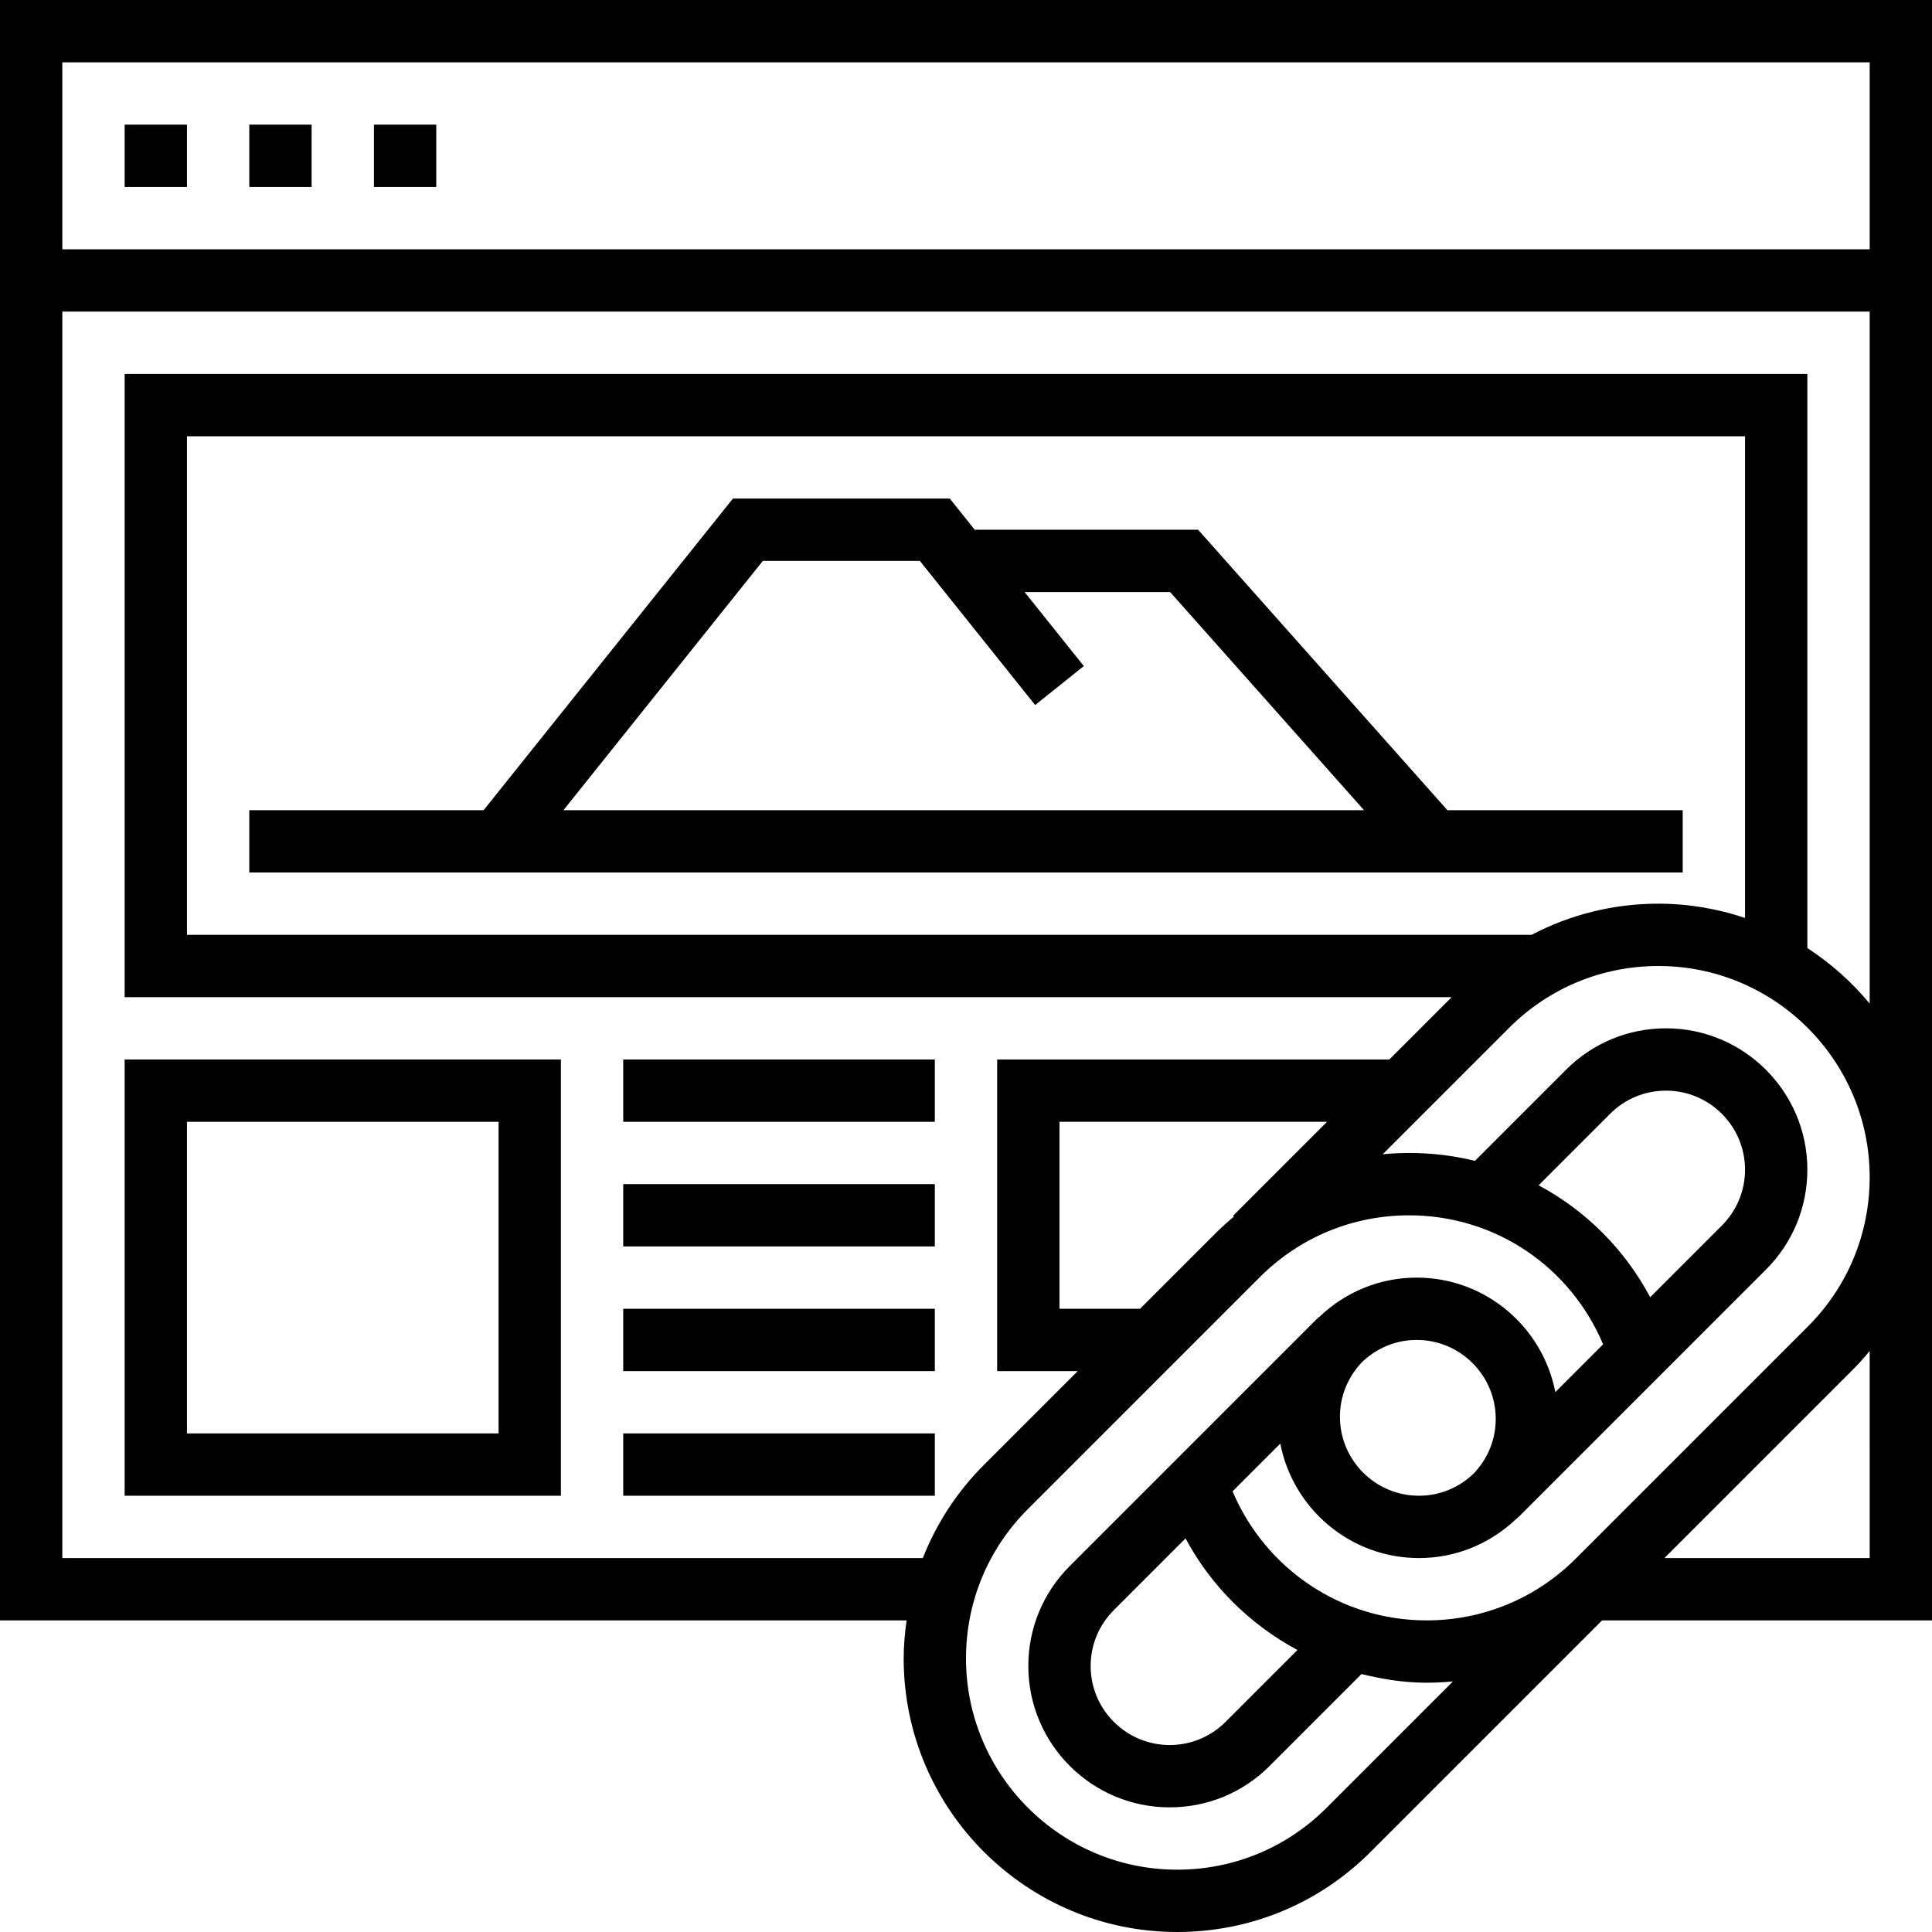
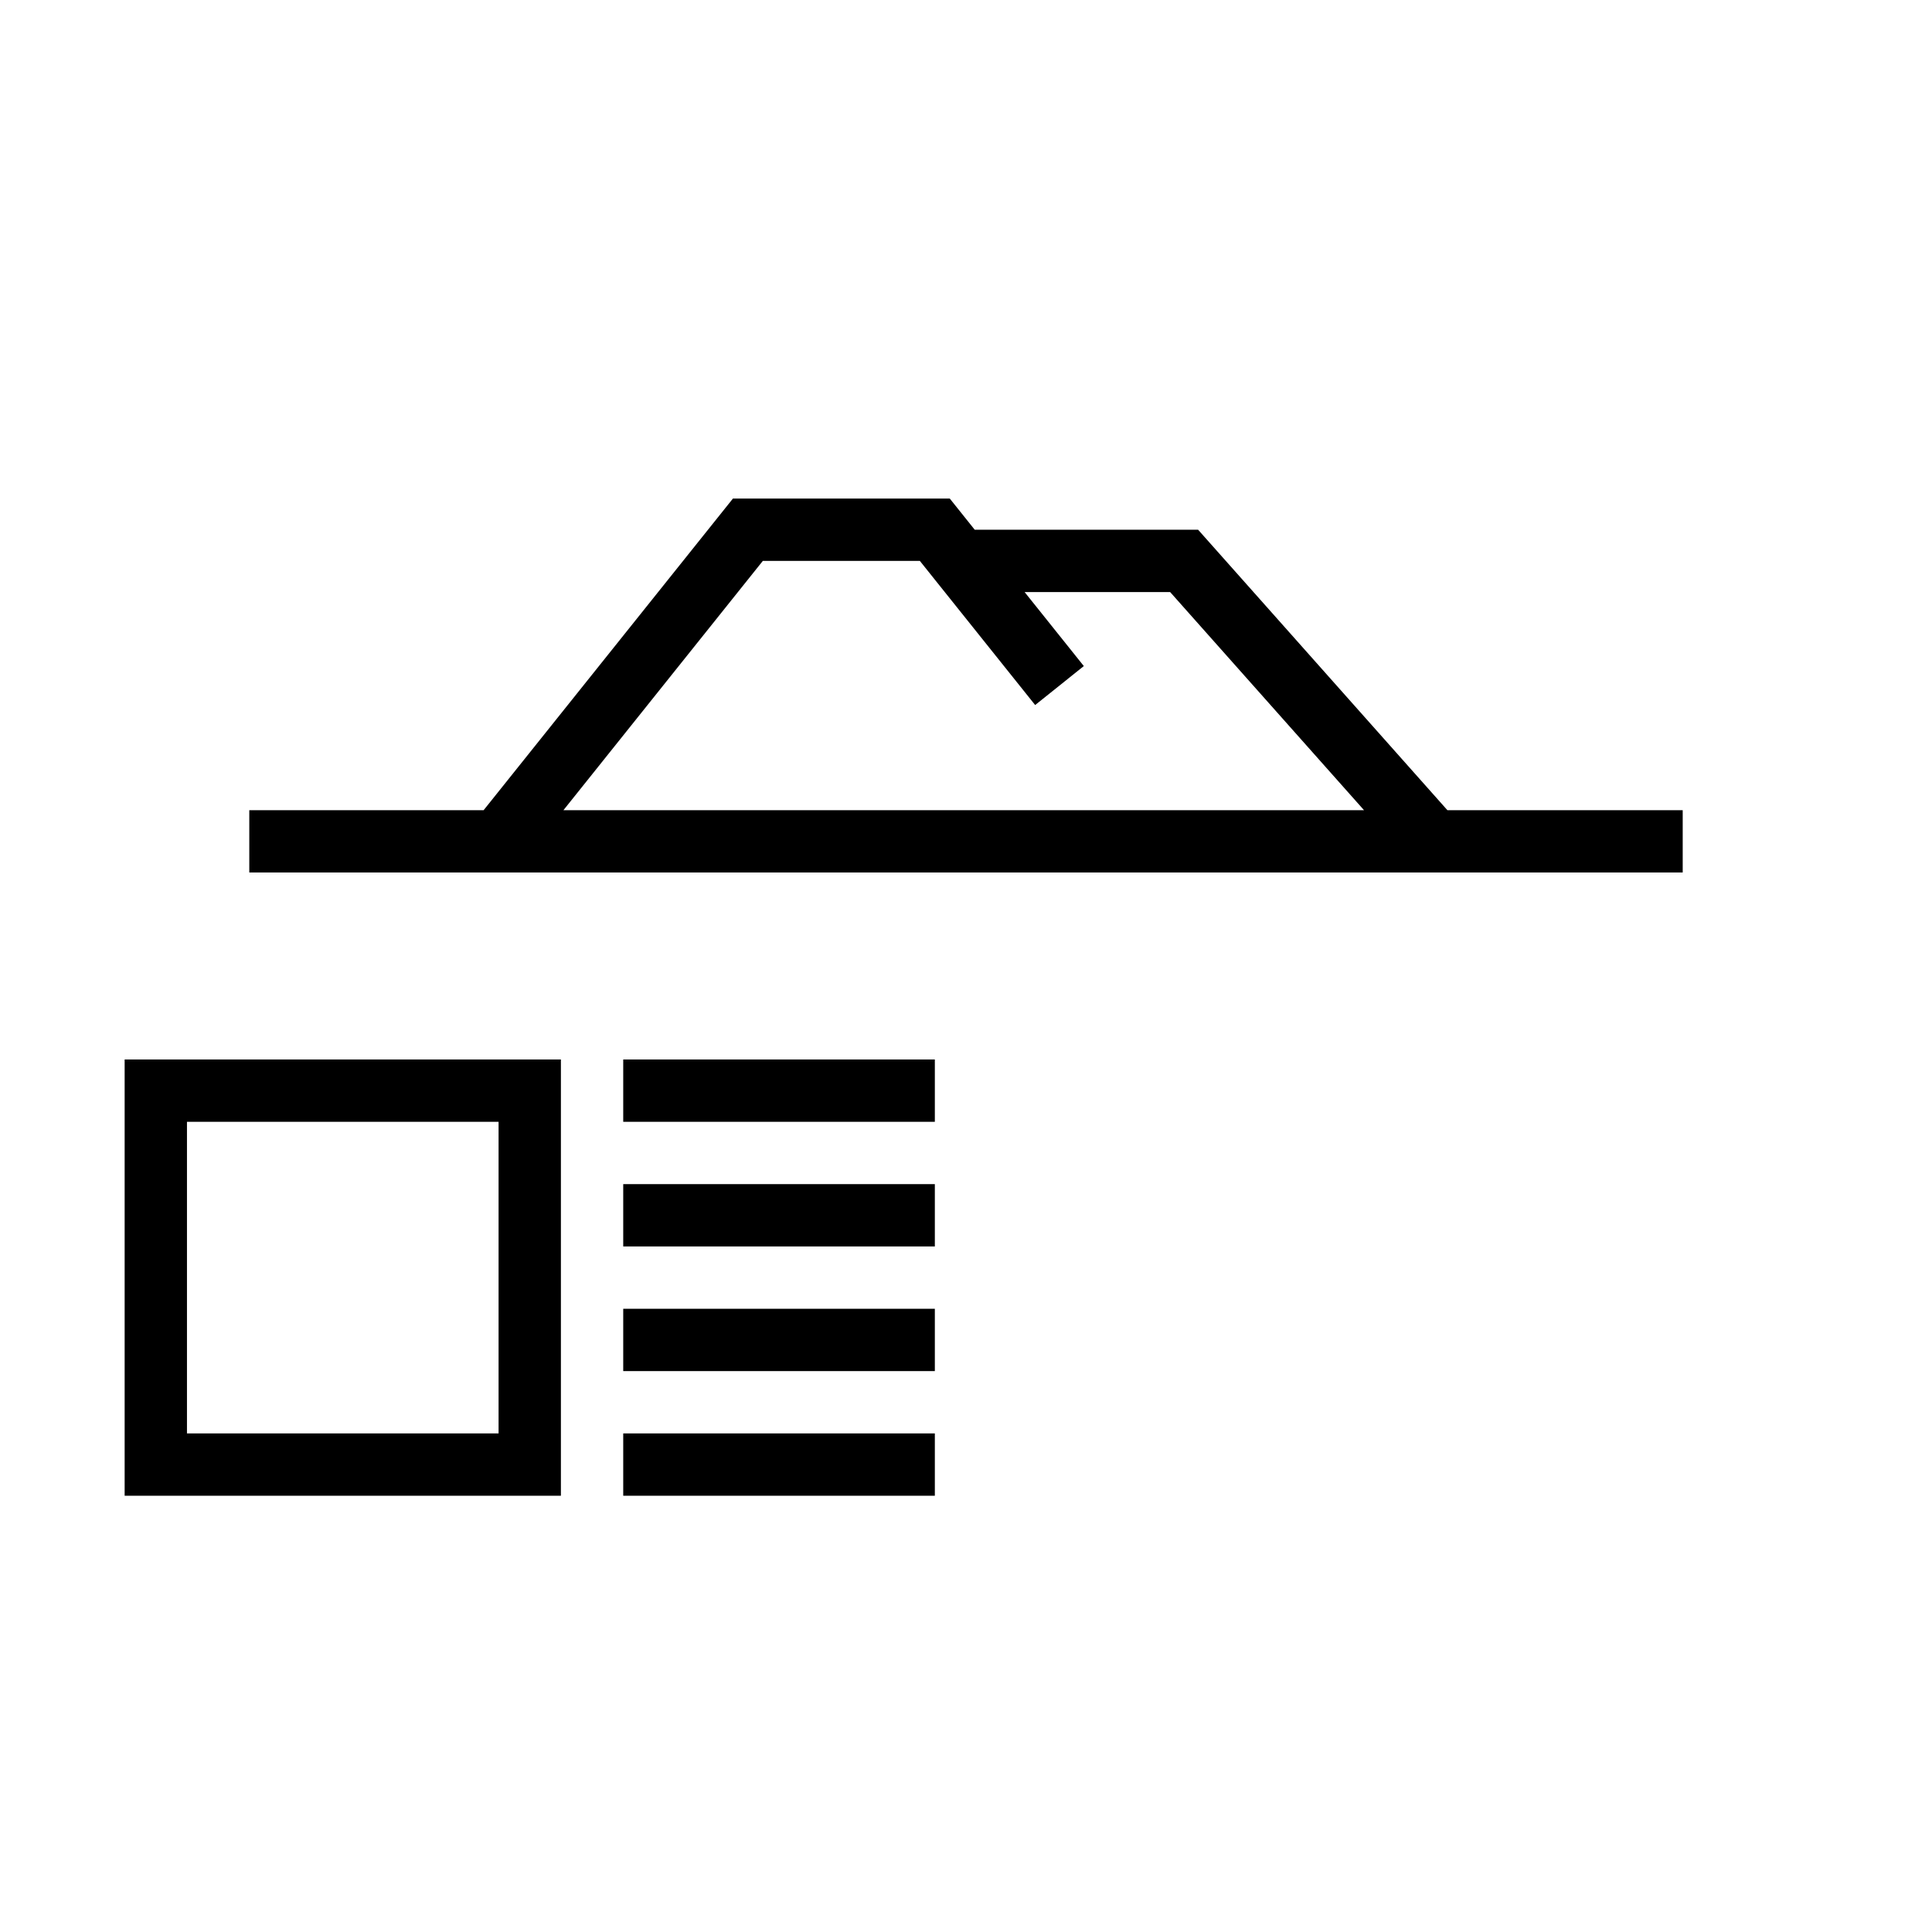
<svg xmlns="http://www.w3.org/2000/svg" fill="#000000" version="1.1" id="Layer_1" viewBox="0 0 496 496" xml:space="preserve">
  <g>
    <g>
      <g>
-         <path d="M0,0v416h232.752c-0.448,3.216-0.752,6.472-0.752,9.776C232,464.504,263.504,496,302.224,496     c18.76,0,36.392-7.304,49.656-20.568L411.312,416H496V0H0z M340.568,464.12c-10.24,10.24-23.856,15.88-38.344,15.88     C272.328,480,248,455.672,248,425.776c0-14.488,5.64-28.104,15.88-38.344l59.544-59.544c10.24-10.24,23.856-15.88,38.344-15.88     c22.072,0,41.376,13.16,49.792,33.12l-12.264,12.264C396.064,340.672,381.36,328,363.712,328     c-9.424,0-18.256,3.624-25.032,10.112l-0.048-0.048c-0.088,0.088-0.152,0.2-0.24,0.288c-0.104,0.104-0.232,0.168-0.336,0.272     l-63.432,63.44C267.776,408.912,264,418.032,264,427.72c0,20.008,16.28,36.28,36.288,36.28c9.696,0,18.808-3.776,25.656-10.624     l23.592-23.6c5.4,1.328,10.944,2.224,16.688,2.224c2.28,0,4.544-0.12,6.792-0.328L340.568,464.12z M316.784,312.336     c-1.6,1.344-3.176,2.736-4.672,4.24L292.688,336H272v-48h68.688l-24.12,24.12L316.784,312.336z M395.008,304.304l18.368-18.368     c3.824-3.824,8.92-5.936,14.336-5.936c11.184,0,20.288,9.104,20.288,20.28c0,5.416-2.112,10.504-5.944,14.344l-18.408,18.408     C417.064,320.672,407.064,310.752,395.008,304.304z M384,364.28c0,5.288-2.04,10.256-5.704,14.056     c-3.792,3.632-8.736,5.664-14.008,5.664C353.104,384,344,374.896,344,363.72c0-5.288,2.04-10.248,5.704-14.056     c3.792-3.632,8.736-5.664,14.008-5.664C374.896,344,384,353.104,384,364.28z M304.36,394.952     c6.6,12.328,16.68,22.192,28.728,28.648l-18.464,18.464c-3.824,3.824-8.92,5.936-14.336,5.936     C289.104,448,280,438.896,280,427.72c0-5.416,2.112-10.504,5.944-14.344L304.36,394.952z M480,400h-52.688l48.12-48.12     c1.616-1.616,3.136-3.296,4.568-5.04V400z M464.12,340.568l-59.544,59.544C394.328,410.36,380.712,416,366.224,416     c-21.928,0-41.344-13.208-49.792-33.128l12.256-12.264c3.248,16.72,17.952,29.392,35.6,29.392     c9.424,0,18.256-3.624,25.032-10.112l0.048,0.048c0.088-0.088,0.152-0.2,0.24-0.288c0.104-0.104,0.232-0.168,0.336-0.272     l63.432-63.44C460.224,319.088,464,309.968,464,300.28c0-20.008-16.28-36.28-36.288-36.28c-9.696,0-18.808,3.776-25.656,10.624     l-23.392,23.4c-5.432-1.328-11.088-2.024-16.888-2.024c-2.28,0-4.544,0.12-6.792,0.328l32.448-32.448     c10.24-10.24,23.856-15.88,38.344-15.88C455.672,248,480,272.328,480,302.224C480,316.712,474.36,330.328,464.12,340.568z      M48,240V112h400v123.664c-6.992-2.344-14.456-3.664-22.224-3.664c-11.536,0-22.64,2.784-32.568,8H48z M480,257.656     c-4.56-5.536-9.976-10.328-16-14.264V96H32v160h340.688l-16,16H256v80h20.688l-24.12,24.12c-6.92,6.92-12.168,15.04-15.656,23.88     H16V80h464V257.656z M480,64H16V16h464V64z" />
-         <rect x="32" y="32" width="16" height="16" />
-         <rect x="64" y="32" width="16" height="16" />
-         <rect x="96" y="32" width="16" height="16" />
        <path d="M144,272H32v112h112V272z M128,368H48v-80h80V368z" />
        <rect x="160" y="272" width="80" height="16" />
        <rect x="160" y="304" width="80" height="16" />
        <rect x="160" y="336" width="80" height="16" />
        <path d="M432,208h-60.408l-64-72H250.24l-6.4-8h-55.68l-64,80H64v16h368V208z M144.648,208l51.192-64h40.312l29.6,37l12.496-10     l-15.2-19h37.36l49.776,56H144.648z" />
        <rect x="160" y="368" width="80" height="16" />
      </g>
    </g>
  </g>
</svg>